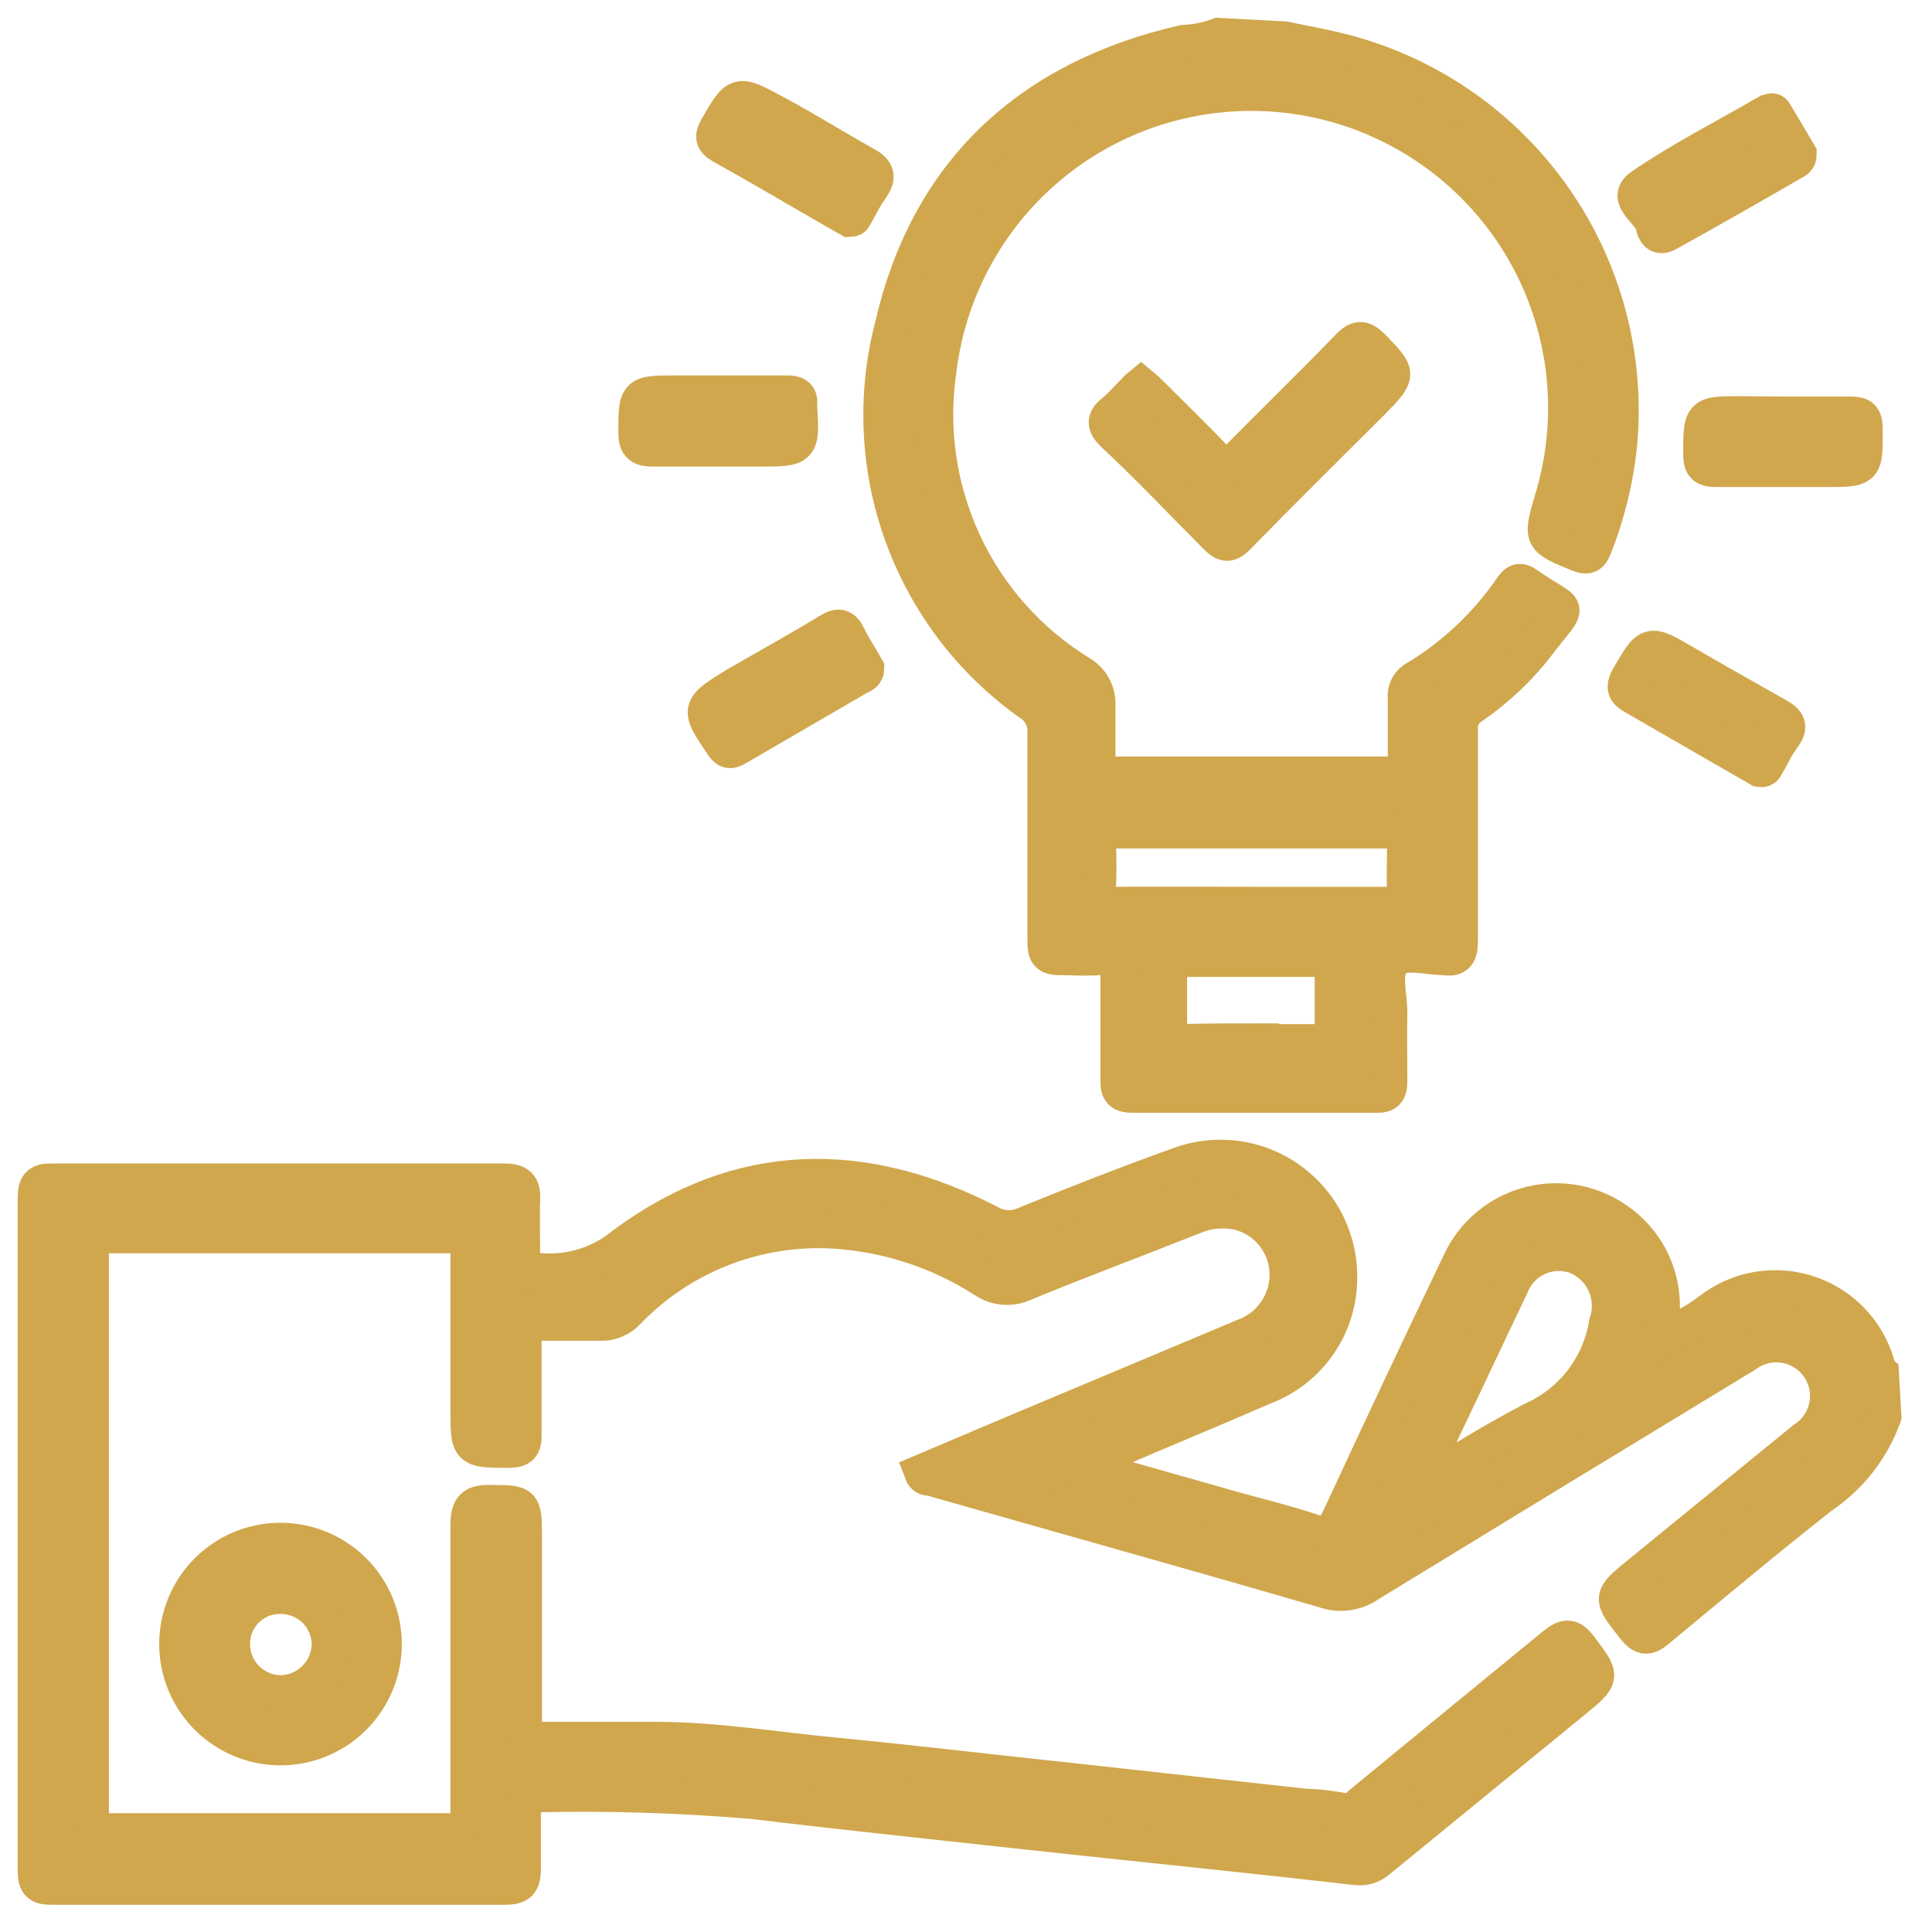
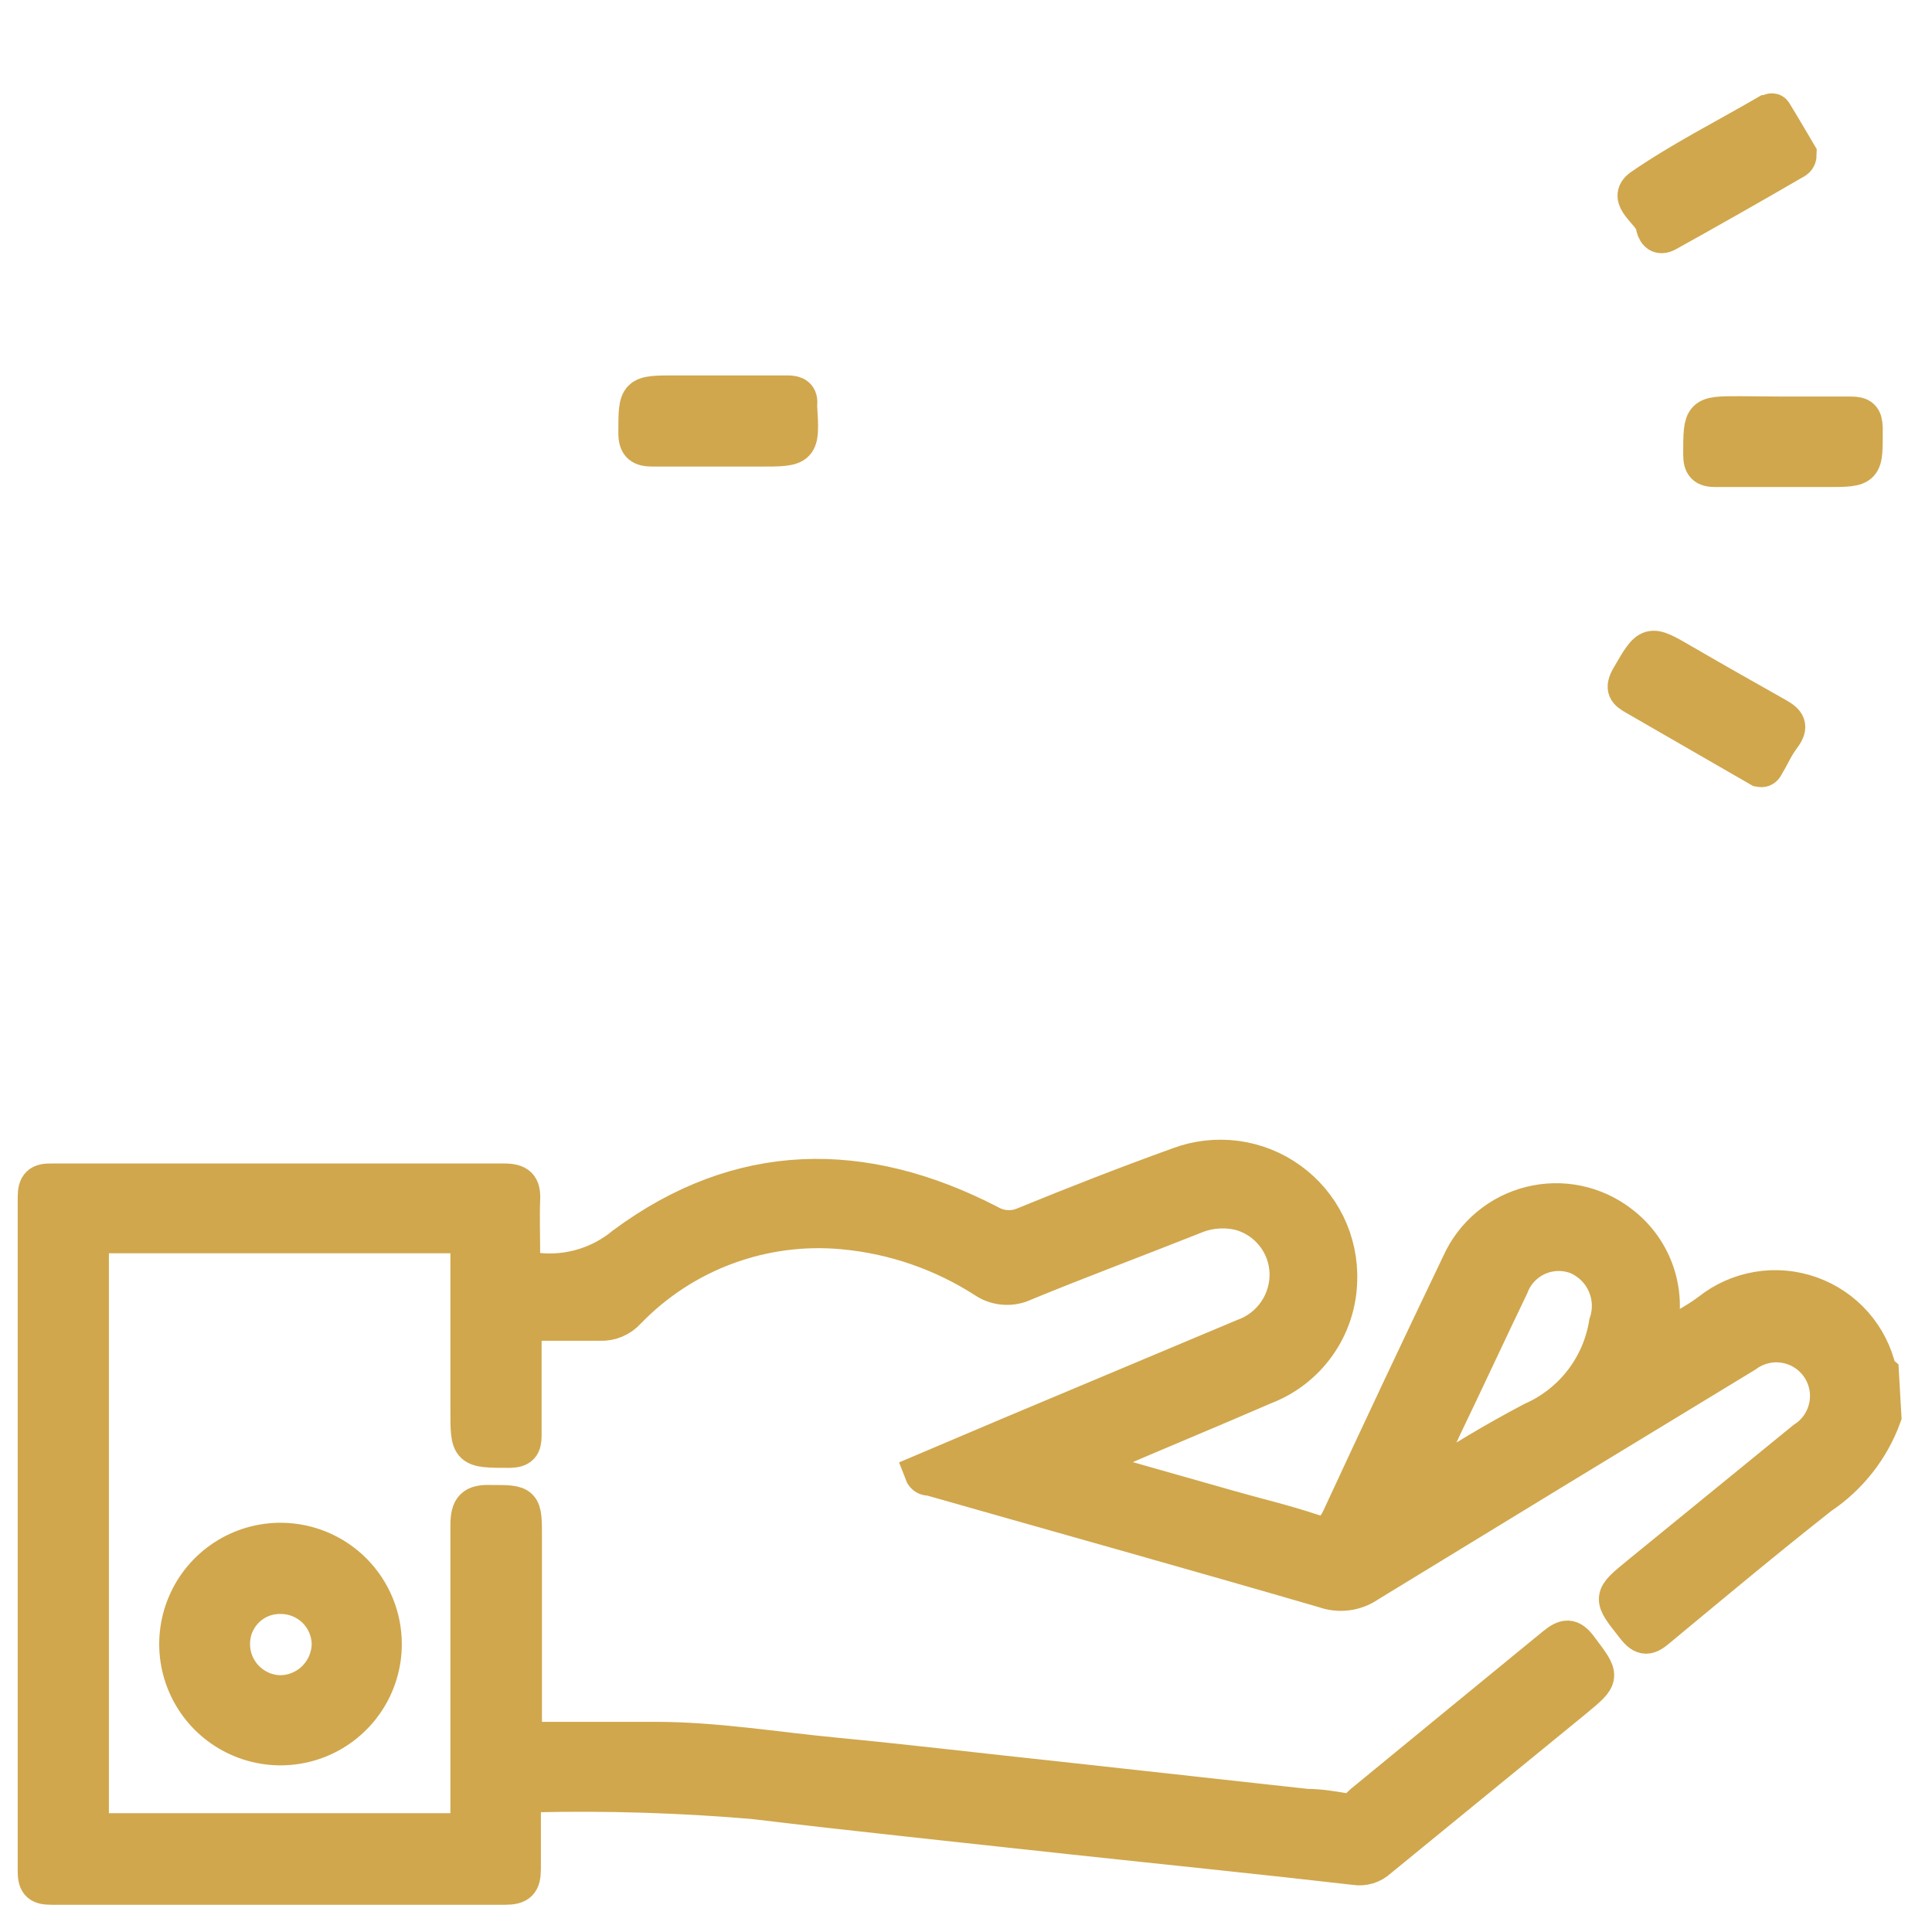
<svg xmlns="http://www.w3.org/2000/svg" width="54" height="54" viewBox="0 0 54 54" fill="none">
  <path d="M52.645 39.59C52.313 40.504 51.698 41.288 50.889 41.829C49.361 43.032 47.861 44.285 46.362 45.528C46.076 45.775 45.928 45.814 45.671 45.479C45.01 44.64 45.001 44.66 45.819 43.989L50.426 40.231C50.589 40.127 50.729 39.99 50.838 39.831C50.947 39.671 51.023 39.491 51.061 39.301C51.099 39.111 51.099 38.916 51.06 38.727C51.021 38.537 50.944 38.358 50.834 38.199C50.724 38.04 50.583 37.904 50.419 37.801C50.256 37.697 50.073 37.628 49.882 37.597C49.691 37.565 49.496 37.573 49.308 37.619C49.12 37.665 48.944 37.748 48.788 37.863C45.277 39.994 41.768 42.131 38.263 44.275C38.083 44.401 37.875 44.483 37.657 44.512C37.439 44.541 37.217 44.517 37.01 44.443C33.35 43.378 29.671 42.352 26.002 41.306C25.923 41.306 25.824 41.306 25.765 41.148L28.231 40.102L34.761 37.36C35.129 37.229 35.445 36.984 35.665 36.662C35.885 36.339 35.997 35.955 35.984 35.565C35.97 35.185 35.837 34.82 35.603 34.521C35.369 34.221 35.047 34.004 34.682 33.898C34.239 33.786 33.77 33.824 33.35 34.006C31.782 34.628 30.194 35.22 28.635 35.861C28.459 35.946 28.263 35.983 28.067 35.969C27.872 35.956 27.683 35.891 27.521 35.782C26.334 35.017 24.98 34.55 23.575 34.42C22.467 34.315 21.35 34.461 20.307 34.847C19.263 35.233 18.32 35.849 17.548 36.65C17.45 36.758 17.329 36.844 17.195 36.9C17.06 36.957 16.914 36.982 16.768 36.975C16.177 36.975 15.595 36.975 15.003 36.975C14.707 36.975 14.638 37.074 14.638 37.35C14.638 38.268 14.638 39.195 14.638 40.122C14.638 40.418 14.559 40.517 14.253 40.527C13.089 40.527 13.089 40.527 13.089 39.422C13.089 37.942 13.089 36.462 13.089 34.993C13.089 34.648 13 34.529 12.635 34.529C9.419 34.529 6.197 34.529 2.968 34.529C2.583 34.529 2.544 34.677 2.544 35.003C2.544 40.224 2.544 45.446 2.544 50.667C2.544 51.052 2.623 51.18 3.037 51.18C6.2 51.18 9.373 51.18 12.556 51.18C12.961 51.18 13.099 51.072 13.089 50.648C13.089 47.974 13.089 45.311 13.089 42.638C13.089 42.125 13.227 41.987 13.73 42.006C14.648 42.006 14.648 42.006 14.648 42.993C14.648 44.719 14.648 46.455 14.648 48.182C14.648 48.537 14.746 48.635 15.101 48.626C16.167 48.626 17.242 48.626 18.317 48.626C20.024 48.626 21.691 48.911 23.378 49.069C25.429 49.267 27.481 49.513 29.533 49.73L36.527 50.5C36.882 50.5 37.227 50.559 37.582 50.618C37.938 50.677 37.918 50.51 38.056 50.401C39.851 48.931 41.656 47.442 43.432 45.992C43.748 45.735 43.906 45.706 44.162 46.051C44.783 46.879 44.803 46.86 44.004 47.52L38.549 51.979C38.459 52.063 38.351 52.126 38.233 52.162C38.115 52.198 37.99 52.206 37.868 52.186C35.225 51.881 32.571 51.614 29.918 51.328C26.958 51.003 23.999 50.697 21.04 50.342C19.016 50.171 16.984 50.108 14.953 50.154C14.677 50.154 14.618 50.273 14.618 50.519C14.618 51.092 14.618 51.664 14.618 52.236C14.618 52.63 14.509 52.739 14.115 52.739C11.205 52.739 8.305 52.739 5.395 52.739C4.093 52.739 2.781 52.739 1.449 52.739C1.113 52.739 0.995 52.67 0.995 52.305C0.995 46.025 0.995 39.744 0.995 33.464C0.995 33.108 1.104 33.01 1.449 33.02C5.658 33.02 9.87 33.02 14.085 33.02C14.49 33.02 14.618 33.138 14.598 33.533C14.579 33.927 14.598 34.608 14.598 35.141C14.598 35.417 14.657 35.565 14.963 35.516H15.012C15.445 35.563 15.883 35.523 16.3 35.397C16.717 35.272 17.104 35.064 17.439 34.786C20.675 32.389 24.127 32.359 27.649 34.174C27.797 34.261 27.963 34.312 28.135 34.322C28.306 34.333 28.478 34.302 28.635 34.233C30.056 33.651 31.496 33.089 32.946 32.566C33.459 32.374 34.011 32.312 34.553 32.384C35.096 32.457 35.612 32.662 36.056 32.983C36.5 33.303 36.858 33.727 37.099 34.219C37.339 34.711 37.455 35.255 37.434 35.802C37.418 36.448 37.209 37.074 36.834 37.601C36.46 38.128 35.938 38.532 35.333 38.761C33.794 39.432 32.246 40.063 30.707 40.734C30.569 40.793 30.411 40.803 30.302 41L34.297 42.135C35.087 42.361 35.886 42.549 36.655 42.805C37.089 42.953 37.257 42.805 37.434 42.45C38.539 40.063 39.664 37.676 40.798 35.308C40.982 34.902 41.256 34.543 41.598 34.258C41.941 33.972 42.343 33.768 42.776 33.66C43.208 33.551 43.66 33.542 44.096 33.633C44.532 33.724 44.943 33.912 45.296 34.184C45.743 34.52 46.084 34.978 46.276 35.503C46.469 36.028 46.505 36.598 46.382 37.143C46.382 37.242 46.293 37.331 46.382 37.488C46.855 37.202 47.368 36.956 47.782 36.64C48.175 36.329 48.641 36.123 49.135 36.041C49.629 35.959 50.136 36.004 50.609 36.172C51.081 36.339 51.503 36.624 51.835 36.999C52.167 37.375 52.398 37.828 52.507 38.317C52.507 38.317 52.507 38.317 52.576 38.376L52.645 39.59ZM39.585 41.562L39.772 41.513C40.758 40.851 41.779 40.242 42.83 39.688C43.375 39.447 43.851 39.073 44.215 38.601C44.578 38.129 44.818 37.574 44.912 36.985C45.034 36.627 45.017 36.236 44.863 35.891C44.71 35.545 44.431 35.27 44.083 35.121C43.907 35.053 43.719 35.02 43.53 35.025C43.342 35.03 43.156 35.072 42.983 35.149C42.811 35.226 42.655 35.337 42.526 35.474C42.396 35.611 42.295 35.773 42.228 35.95C41.597 37.261 40.986 38.583 40.354 39.895L39.585 41.562Z" fill="#D0A74D" stroke="#D0A74D" stroke-miterlimit="10" />
-   <path d="M35.915 1.099C36.507 1.227 37.099 1.326 37.671 1.483C40.006 2.118 42.045 3.552 43.432 5.534C44.82 7.517 45.469 9.923 45.267 12.334C45.171 13.349 44.932 14.346 44.556 15.294C44.468 15.511 44.389 15.589 44.123 15.481C43.067 15.047 43.067 15.057 43.383 13.982C43.741 12.815 43.852 11.586 43.71 10.374C43.568 9.162 43.176 7.993 42.557 6.941C41.939 5.889 41.109 4.977 40.119 4.263C39.129 3.549 38.002 3.048 36.808 2.793C35.614 2.539 34.381 2.535 33.186 2.783C31.991 3.03 30.86 3.524 29.866 4.232C28.872 4.94 28.037 5.847 27.412 6.895C26.787 7.944 26.387 9.111 26.238 10.322C25.99 11.969 26.231 13.652 26.933 15.162C27.635 16.673 28.765 17.943 30.184 18.815C30.345 18.908 30.477 19.044 30.564 19.208C30.651 19.372 30.691 19.557 30.677 19.742C30.677 20.255 30.677 20.778 30.677 21.301C30.677 21.567 30.756 21.646 31.023 21.646H38.914C39.19 21.646 39.299 21.577 39.289 21.281C39.289 20.699 39.289 20.108 39.289 19.516C39.275 19.402 39.297 19.286 39.352 19.186C39.407 19.085 39.492 19.004 39.595 18.953C40.647 18.315 41.551 17.461 42.248 16.448C42.367 16.27 42.465 16.191 42.672 16.339C43.896 17.207 43.935 16.753 42.978 18.006C42.454 18.687 41.825 19.28 41.114 19.762C41.011 19.831 40.928 19.925 40.875 20.036C40.821 20.147 40.798 20.27 40.808 20.393C40.808 22.366 40.808 24.339 40.808 26.312C40.808 26.657 40.729 26.815 40.364 26.756C39.871 26.756 39.21 26.539 38.924 26.865C38.638 27.19 38.845 27.851 38.835 28.325C38.825 28.798 38.835 29.597 38.835 30.238C38.835 30.524 38.736 30.613 38.46 30.603C36.191 30.603 33.923 30.603 31.664 30.603C31.358 30.603 31.249 30.524 31.259 30.209C31.259 29.222 31.259 28.236 31.259 27.249C31.259 26.835 31.121 26.727 30.736 26.756C30.352 26.786 29.997 26.756 29.632 26.756C29.267 26.756 29.217 26.638 29.217 26.322C29.217 24.349 29.217 22.426 29.217 20.482C29.227 20.319 29.193 20.156 29.118 20.01C29.044 19.865 28.931 19.741 28.793 19.654C27.154 18.493 25.908 16.859 25.223 14.971C24.537 13.083 24.444 11.031 24.956 9.089C25.942 4.808 28.773 2.184 33.074 1.197C33.411 1.183 33.744 1.117 34.061 1L35.915 1.099ZM34.929 25.286C36.241 25.286 37.543 25.286 38.875 25.286C39.17 25.286 39.289 25.217 39.269 24.892C39.249 24.566 39.269 23.994 39.269 23.54C39.269 23.304 39.2 23.215 38.953 23.215H31.013C30.776 23.215 30.687 23.284 30.687 23.53C30.712 23.984 30.712 24.438 30.687 24.892C30.687 25.198 30.766 25.286 31.082 25.286C32.354 25.276 33.636 25.286 34.929 25.286ZM34.929 29.124C35.58 29.124 36.231 29.124 36.902 29.124C37.168 29.124 37.247 29.045 37.247 28.778C37.247 28.226 37.247 27.674 37.247 27.121C37.247 26.884 37.178 26.796 36.931 26.805H32.986C32.749 26.805 32.67 26.894 32.68 27.131C32.68 27.674 32.68 28.226 32.68 28.778C32.68 29.045 32.759 29.133 33.015 29.124C33.666 29.104 34.297 29.104 34.939 29.104L34.929 29.124Z" fill="#D0A74D" stroke="#D0A74D" stroke-miterlimit="10" />
  <path d="M10.731 45.962C10.729 46.535 10.557 47.094 10.237 47.568C9.917 48.043 9.463 48.411 8.933 48.628C8.403 48.844 7.82 48.898 7.26 48.783C6.699 48.668 6.185 48.389 5.783 47.982C5.381 47.574 5.109 47.056 5.001 46.494C4.894 45.932 4.956 45.35 5.18 44.823C5.403 44.296 5.778 43.847 6.257 43.534C6.736 43.22 7.298 43.056 7.87 43.062C8.633 43.07 9.362 43.379 9.898 43.922C10.434 44.466 10.733 45.199 10.731 45.962ZM7.84 44.611C7.665 44.608 7.49 44.64 7.327 44.705C7.164 44.77 7.015 44.867 6.89 44.99C6.764 45.113 6.664 45.26 6.595 45.421C6.526 45.583 6.49 45.757 6.489 45.932C6.486 46.113 6.519 46.291 6.586 46.459C6.652 46.626 6.751 46.779 6.877 46.908C7.002 47.037 7.152 47.14 7.317 47.212C7.483 47.283 7.66 47.321 7.84 47.323C8.206 47.318 8.555 47.169 8.811 46.909C9.068 46.649 9.212 46.298 9.212 45.932C9.201 45.577 9.052 45.239 8.796 44.992C8.539 44.745 8.196 44.608 7.84 44.611Z" fill="#D0A74D" stroke="#D0A74D" stroke-miterlimit="10" />
-   <path d="M31.9 10.766C31.997 10.846 32.089 10.932 32.176 11.022C32.788 11.634 33.419 12.245 34.021 12.877C34.228 13.084 34.337 13.074 34.534 12.877C35.58 11.812 36.655 10.776 37.691 9.701C37.967 9.414 38.105 9.454 38.361 9.701C39.092 10.46 39.111 10.45 38.361 11.22C37.109 12.473 35.836 13.725 34.593 14.998C34.366 15.234 34.228 15.234 34.001 14.998C33.015 14.011 32.088 13.025 31.111 12.117C30.884 11.89 30.855 11.732 31.111 11.525C31.368 11.318 31.516 11.121 31.723 10.924C31.762 10.864 31.831 10.825 31.9 10.766Z" fill="#D0A74D" stroke="#D0A74D" stroke-miterlimit="10" />
-   <path d="M24.215 18.677C24.215 18.844 24.097 18.874 23.998 18.923L20.605 20.896C20.398 21.024 20.309 20.985 20.181 20.788C19.52 19.801 19.51 19.801 20.565 19.15C21.433 18.647 22.311 18.164 23.17 17.641C23.426 17.483 23.564 17.493 23.702 17.779C23.84 18.065 24.048 18.381 24.215 18.677Z" fill="#D0A74D" stroke="#D0A74D" stroke-miterlimit="10" />
-   <path d="M23.733 6.119L23.525 6.001C22.401 5.36 21.296 4.699 20.172 4.077C19.915 3.929 19.915 3.811 20.043 3.574C20.615 2.588 20.605 2.588 21.602 3.12C22.598 3.653 23.299 4.107 24.167 4.59C24.541 4.787 24.551 4.965 24.334 5.271C24.117 5.577 24.078 5.705 23.95 5.922C23.821 6.139 23.871 6.109 23.733 6.119Z" fill="#D0A74D" stroke="#D0A74D" stroke-miterlimit="10" />
  <path d="M50.278 4.305C50.278 4.463 50.189 4.492 50.1 4.542C48.946 5.212 47.782 5.873 46.628 6.514C46.332 6.692 46.243 6.455 46.214 6.288C46.125 5.913 45.395 5.558 45.868 5.222C46.983 4.453 48.197 3.841 49.37 3.16C49.439 3.16 49.538 3.042 49.597 3.16C49.834 3.545 50.061 3.94 50.278 4.305Z" fill="#D0A74D" stroke="#D0A74D" stroke-miterlimit="10" />
  <path d="M49.183 21.498L48.926 21.35L45.711 19.496C45.444 19.348 45.346 19.249 45.523 18.933C46.095 17.947 46.086 17.947 47.052 18.509C48.019 19.071 48.779 19.496 49.666 19.999C49.962 20.166 50.061 20.294 49.834 20.6C49.607 20.906 49.548 21.094 49.4 21.331C49.351 21.409 49.331 21.528 49.183 21.498Z" fill="#D0A74D" stroke="#D0A74D" stroke-miterlimit="10" />
  <path d="M49.825 11.584C50.466 11.584 51.107 11.584 51.738 11.584C52.024 11.584 52.113 11.663 52.123 11.949C52.123 13.113 52.172 13.113 51.018 13.113C49.864 13.113 48.976 13.113 47.95 13.113C47.645 13.113 47.546 13.014 47.546 12.709C47.546 11.574 47.546 11.574 48.621 11.574L49.825 11.584Z" fill="#D0A74D" stroke="#D0A74D" stroke-miterlimit="10" />
  <path d="M20.101 10.993H22.015C22.242 10.993 22.37 11.062 22.341 11.308C22.337 11.325 22.337 11.341 22.341 11.358C22.41 12.541 22.41 12.541 21.216 12.541C20.23 12.541 19.243 12.541 18.257 12.541C17.921 12.541 17.783 12.463 17.783 12.098C17.783 10.993 17.783 10.993 18.888 10.993H20.101Z" fill="#D0A74D" stroke="#D0A74D" stroke-miterlimit="10" />
</svg>